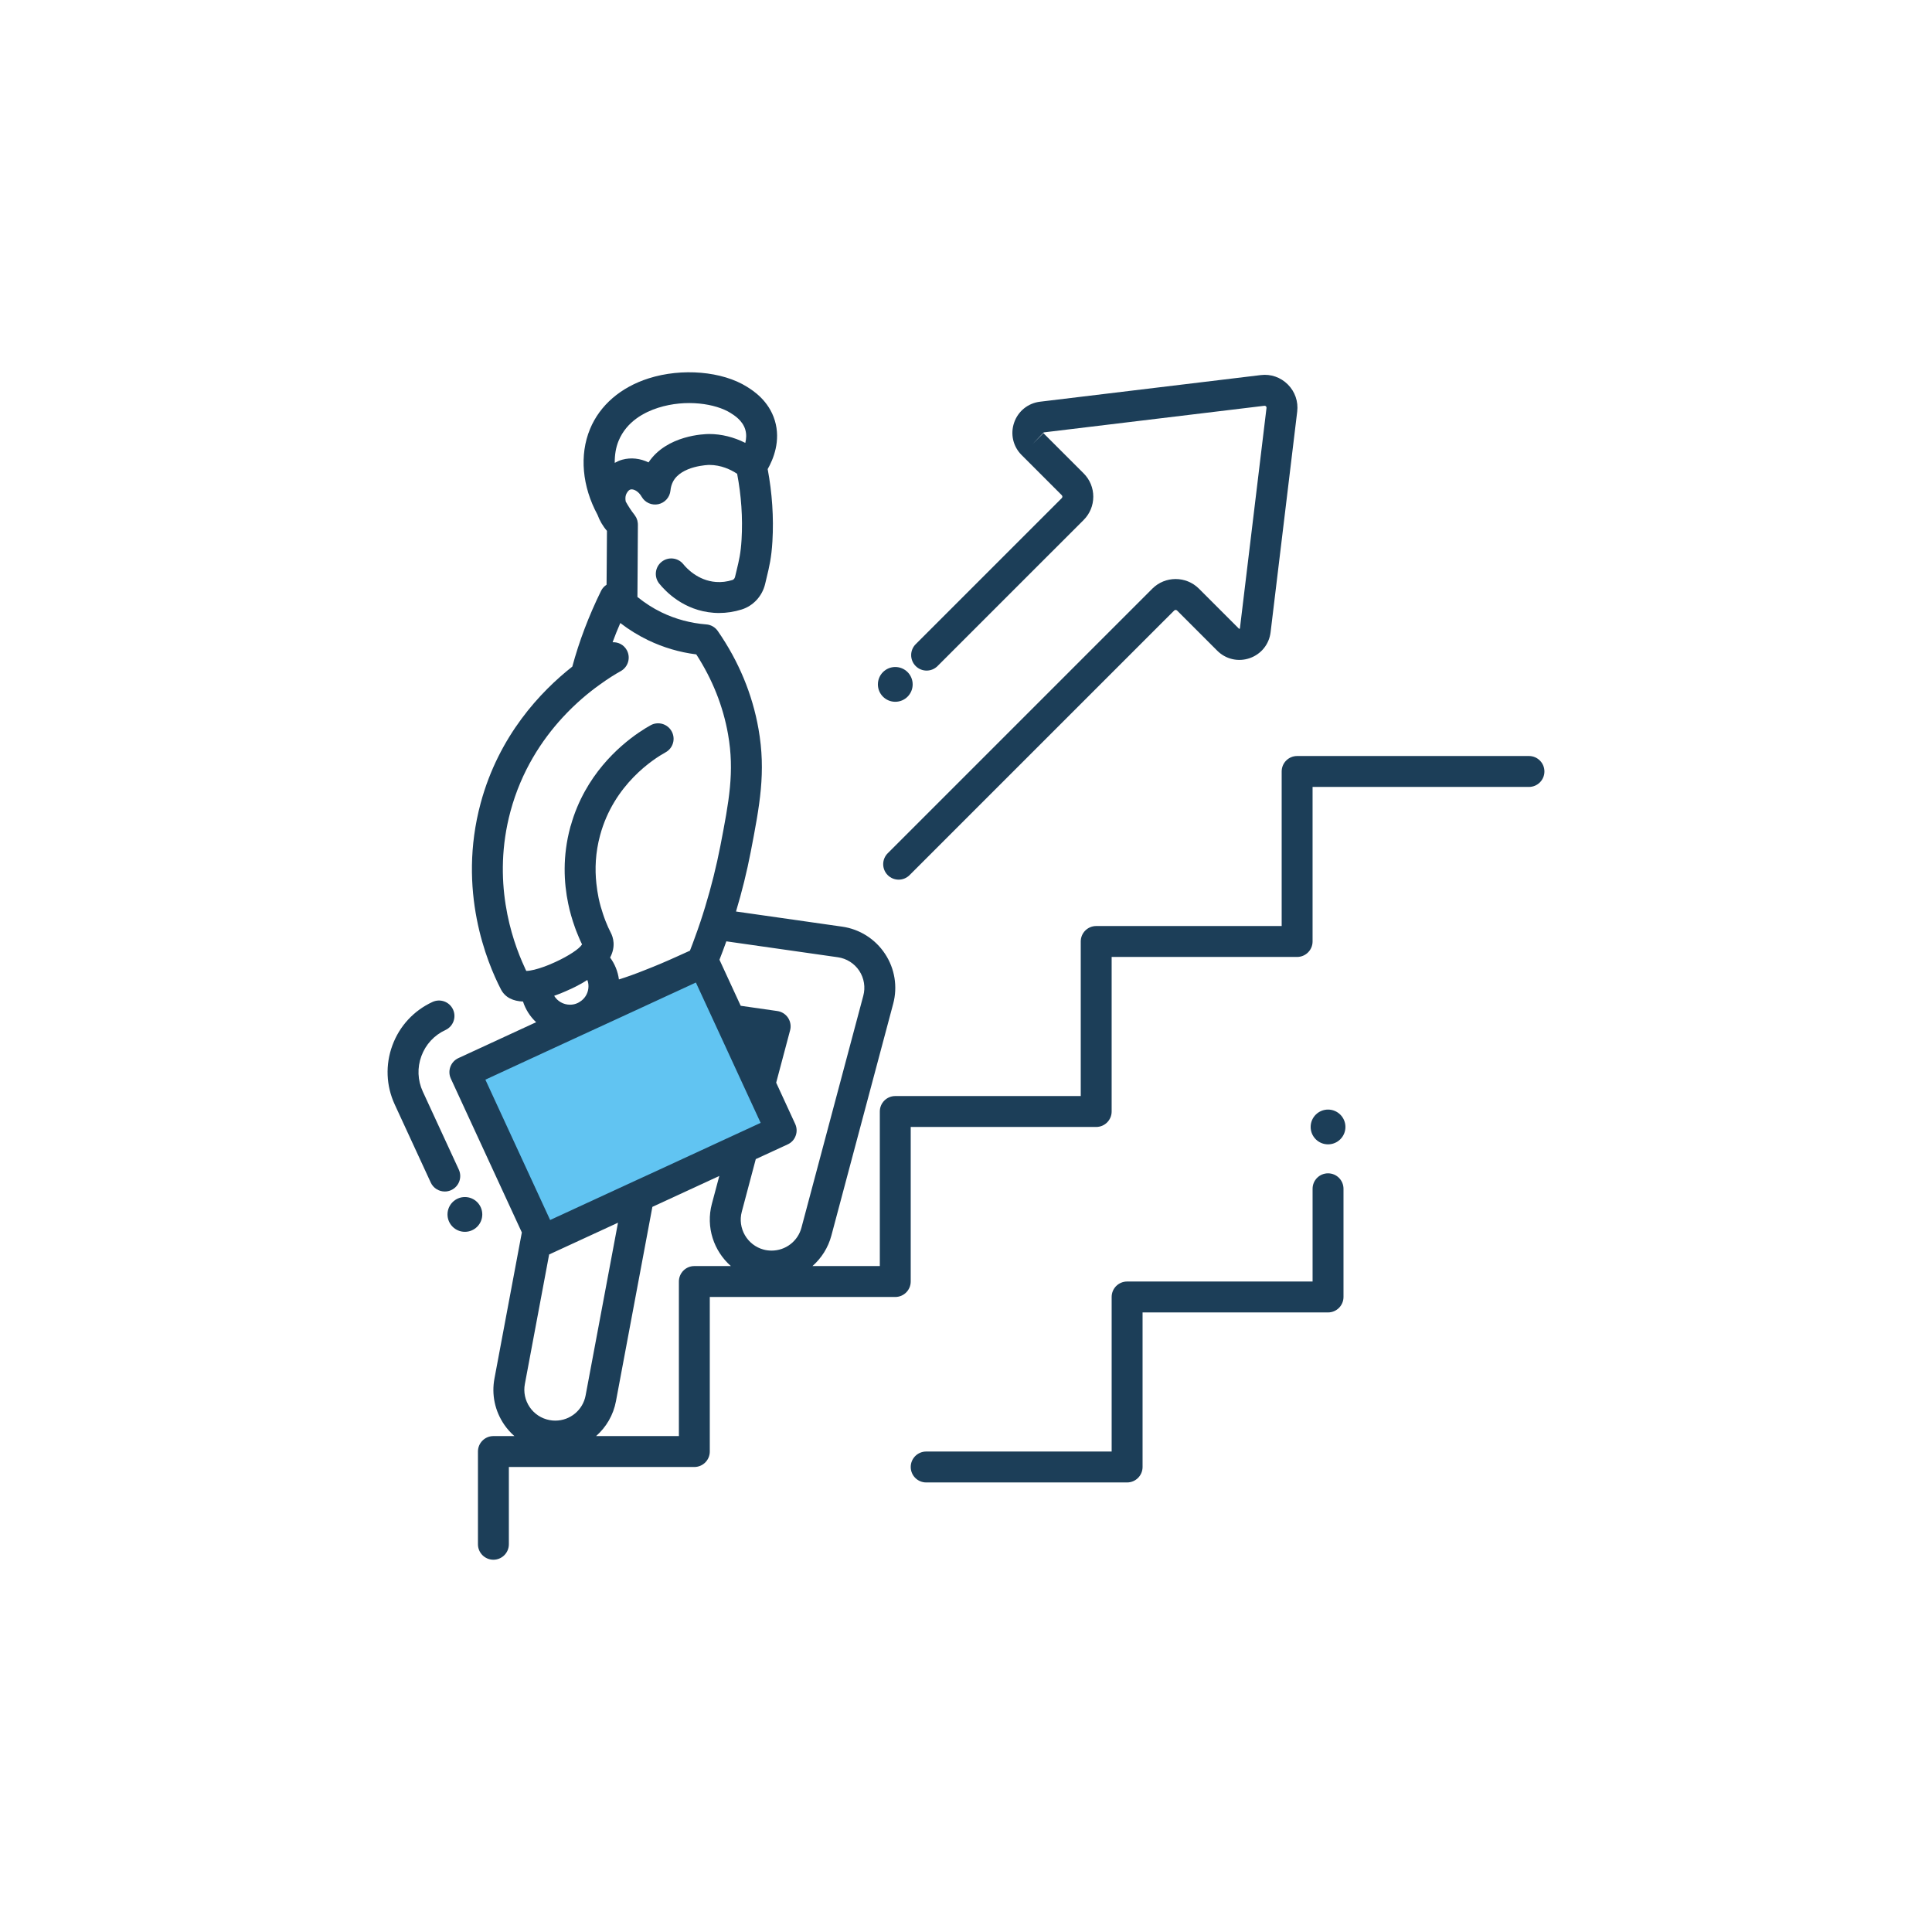
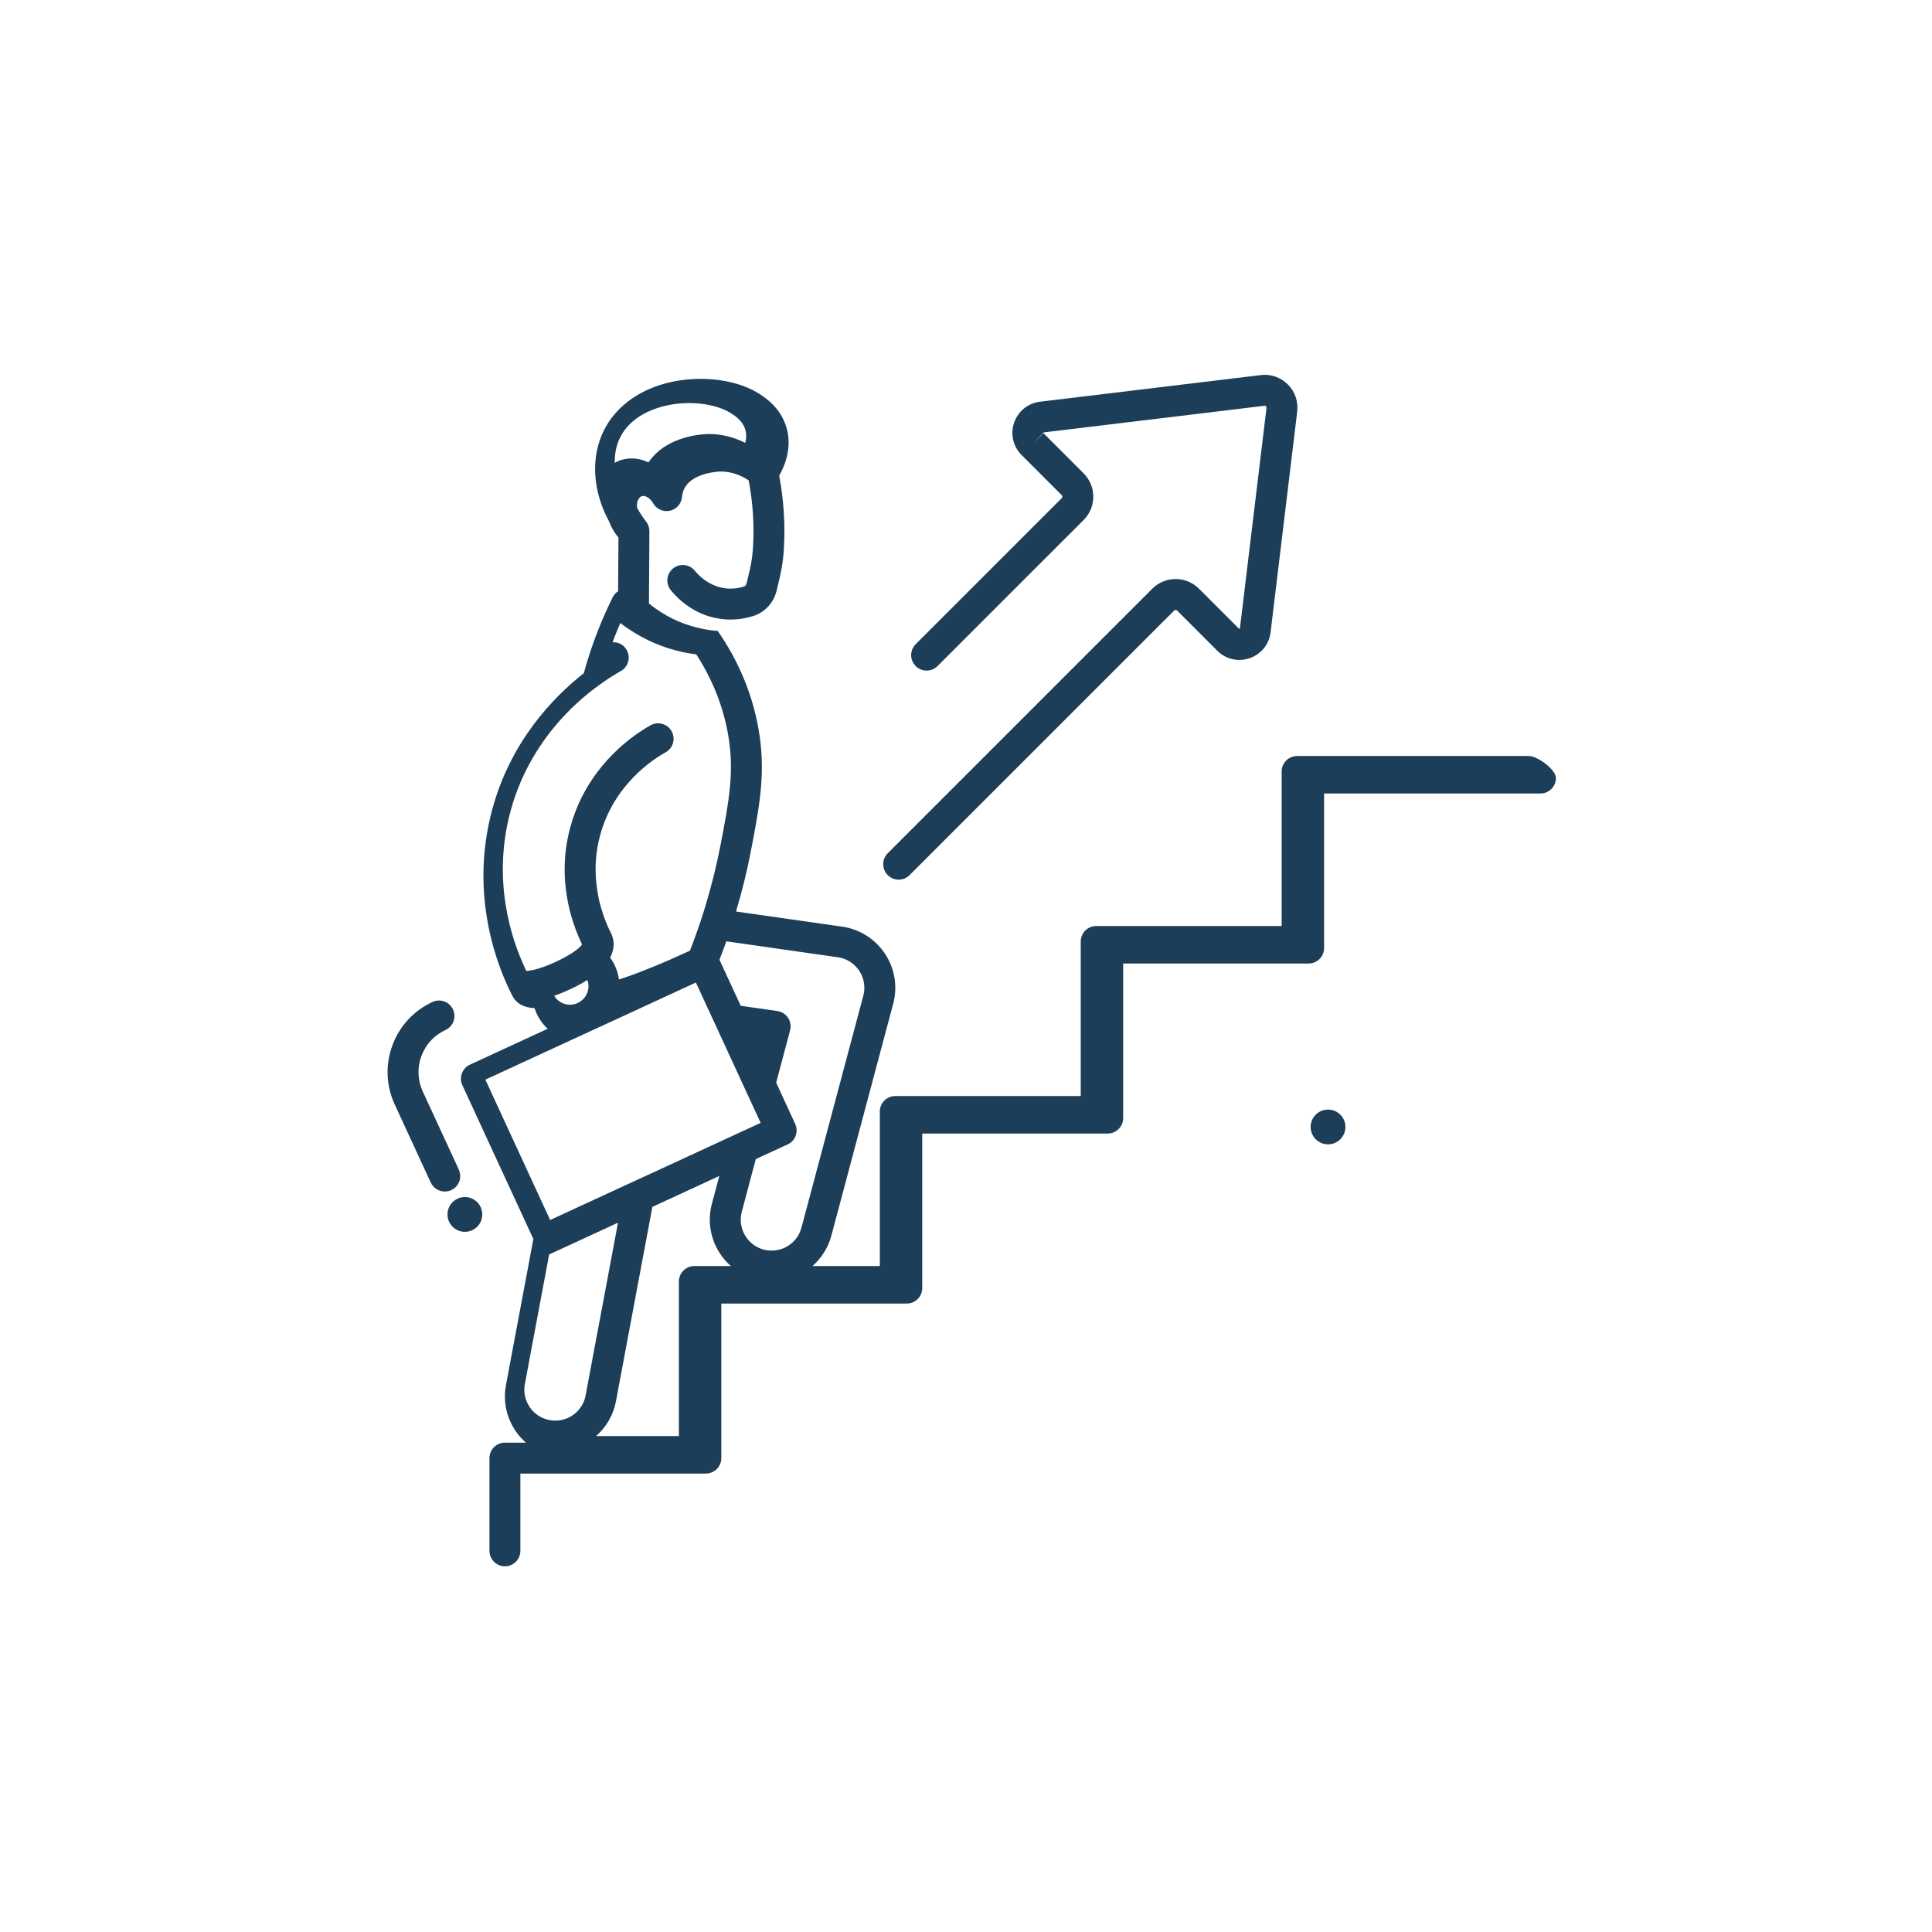
<svg xmlns="http://www.w3.org/2000/svg" version="1.1" x="0px" y="0px" width="250px" height="250px" viewBox="0 0 250 250" enable-background="new 0 0 250 250" xml:space="preserve">
  <g id="back">
</g>
  <g id="icons">
    <g>
-       <rect x="63.621" y="130.503" transform="matrix(0.908 -0.419 0.419 0.908 -52.292 46.895)" fill="#61C4F2" width="34" height="24" />
      <g>
-         <path fill="#1C3E58" d="M197.848,97.828h-30c-1.105,0-2,0.896-2,2v20h-24c-1.105,0-2,0.896-2,2v20h-24c-1.104,0-2,0.895-2,2v20     h-8.716c1.158-1.019,2.029-2.371,2.446-3.94l8-30c0.59-2.2,0.21-4.56-1.06-6.47c-1.26-1.91-3.28-3.19-5.54-3.51l-13.74-1.96     c0.77-2.56,1.41-5.15,1.91-7.74c1.15-5.98,1.99-10.29,1-15.89c-0.79-4.49-2.56-8.76-5.27-12.67c-0.34-0.49-0.89-0.81-1.49-0.85     c-2.02-0.16-3.97-0.68-5.79-1.56c-1.118-0.543-2.154-1.217-3.116-1.993c0.005-1.211,0.017-2.713,0.029-4.229     c0.016-1.918,0.031-3.836,0.031-5.144c0-0.024-0.006-0.046-0.007-0.069c-0.001-0.027,0.003-0.053,0.001-0.08     c-0.003-0.047-0.016-0.093-0.023-0.14c-0.008-0.058-0.016-0.116-0.03-0.173c-0.005-0.022-0.007-0.044-0.013-0.066     c-0.012-0.044-0.033-0.086-0.048-0.13c-0.021-0.058-0.04-0.116-0.065-0.171c-0.01-0.021-0.017-0.044-0.027-0.065     c-0.019-0.038-0.046-0.072-0.067-0.109c-0.032-0.055-0.064-0.11-0.101-0.162c-0.016-0.022-0.029-0.045-0.046-0.067     c-0.004-0.005-0.006-0.01-0.009-0.015c-0.44-0.552-0.807-1.133-1.138-1.723c-0.068-0.338-0.053-0.656,0.042-0.906     c0.055-0.145,0.277-0.575,0.572-0.655c0.386-0.104,1.042,0.224,1.443,0.932c0.431,0.76,1.305,1.15,2.157,0.97     c0.854-0.183,1.49-0.896,1.573-1.766c0.041-0.419,0.15-0.805,0.327-1.145c1.086-2.094,4.655-2.171,4.685-2.171     c0.002,0,0.004,0,0.006,0c1.554,0,2.813,0.619,3.612,1.15c0.534,2.811,0.738,5.67,0.571,8.517     c-0.103,1.753-0.327,2.68-0.638,3.963l-0.204,0.854c-0.046,0.199-0.176,0.354-0.337,0.405c-0.709,0.224-1.431,0.312-2.143,0.256     c-2.338-0.177-3.816-1.804-4.214-2.298c-0.692-0.86-1.951-0.997-2.812-0.306c-0.861,0.692-0.998,1.951-0.306,2.812     c0.836,1.04,3.194,3.49,7.029,3.78c0.24,0.019,0.479,0.027,0.718,0.027c0.985,0,1.968-0.153,2.932-0.457     c1.503-0.476,2.663-1.745,3.028-3.313l0.195-0.819c0.333-1.373,0.62-2.559,0.744-4.67c0.184-3.13-0.036-6.271-0.612-9.361     c0.716-1.255,1.723-3.654,0.924-6.287c-0.788-2.596-2.831-3.879-3.599-4.361c-3.196-2.012-8.427-2.461-12.723-1.094     c-3.621,1.152-6.315,3.476-7.587,6.546c-1.405,3.39-1.013,7.454,0.966,11.111c0.274,0.741,0.675,1.45,1.221,2.076     c-0.004,1.221-0.017,2.747-0.029,4.292c-0.007,0.915-0.015,1.828-0.021,2.677c-0.294,0.193-0.541,0.455-0.703,0.777     c-1.61,3.28-2.85,6.56-3.73,9.82c-4.1,3.23-9.5,8.92-11.86,17.67c-3.04,11.29,0.82,20.61,2.62,24.09     c0.57,1.1,1.63,1.53,2.86,1.58c0.332,1.034,0.924,1.951,1.699,2.675l-10.059,4.645c-1,0.46-1.44,1.65-0.98,2.65l9.19,19.91     l-3.54,18.88c-0.4,2.1,0.05,4.22,1.26,5.99c0.378,0.555,0.825,1.046,1.317,1.48h-2.717c-1.104,0-2,0.895-2,2v12     c0,1.104,0.896,2,2,2c1.104,0,2-0.896,2-2v-10h24c1.104,0,2-0.896,2-2v-20h24c1.104,0,2-0.896,2-2v-20h24c1.104,0,2-0.896,2-2     v-20h24c1.104,0,2-0.896,2-2v-20h28c1.104,0,2-0.896,2-2S198.953,97.828,197.848,97.828z M108.418,123.868     c1.13,0.16,2.14,0.8,2.77,1.75c0.63,0.96,0.82,2.14,0.52,3.24l-8,30c-0.46,1.75-2.05,2.97-3.86,2.97c-0.34,0-0.69-0.04-1.03-0.13     c-2.13-0.57-3.4-2.77-2.83-4.9l1.81-6.81l4.12-1.9c0.49-0.22,0.86-0.62,1.04-1.12c0.19-0.5,0.16-1.05-0.06-1.53l-2.46-5.34     l1.8-6.77c0.15-0.55,0.05-1.14-0.26-1.62c-0.32-0.48-0.82-0.8-1.39-0.88l-4.74-0.68l-2.749-5.957     c0.304-0.792,0.611-1.584,0.889-2.383L108.418,123.868z M71.708,128.858c0.55-0.19,1.06-0.4,1.49-0.59     c0.66-0.28,1.13-0.52,1.31-0.61c0.19-0.1,0.38-0.2,0.56-0.3c0.12-0.07,0.25-0.14,0.36-0.2c0.2-0.12,0.39-0.23,0.57-0.35     c0.1,0.25,0.15,0.52,0.15,0.81c0,0.76-0.35,1.43-0.9,1.86c-0.2,0.16-0.42,0.29-0.66,0.38c-0.26,0.1-0.54,0.15-0.83,0.15     C72.888,130.008,72.128,129.548,71.708,128.858z M80.049,57.036c1.042-2.515,3.351-3.707,5.105-4.266     c3.626-1.154,7.463-0.538,9.38,0.668c0.502,0.315,1.546,0.972,1.9,2.138c0.18,0.594,0.139,1.197,0.008,1.735     c-1.475-0.744-3.078-1.15-4.675-1.15c-0.004,0-0.007,0-0.011,0c-0.58,0.002-5.469,0.13-7.838,3.674     c-1.066-0.516-2.255-0.662-3.388-0.354c-0.368,0.1-0.687,0.249-0.983,0.414C79.537,58.884,79.686,57.91,80.049,57.036z      M66.058,104.978c1.41-5.22,4.05-9.2,6.72-12.11c1.69-1.84,3.39-3.25,4.81-4.26c1.15-0.84,2.11-1.42,2.73-1.76     c0.97-0.54,1.32-1.75,0.79-2.72c-0.38-0.69-1.1-1.06-1.84-1.02c0.3-0.83,0.64-1.66,1-2.49c1.11,0.86,2.31,1.6,3.59,2.22     c1.98,0.95,4.07,1.57,6.24,1.84c2.09,3.23,3.47,6.7,4.11,10.33c0.86,4.87,0.12,8.68-0.99,14.44c-0.52,2.66-1.18,5.31-1.98,7.93     c-0.39,1.29-0.82,2.58-1.29,3.85c-0.21,0.6-0.44,1.2-0.67,1.79c-0.54,0.25-1.05,0.48-1.55,0.7c-1.56,0.71-2.94,1.29-4.15,1.76     c-1.36,0.55-2.52,0.96-3.49,1.26c-0.14-1.05-0.54-2.01-1.14-2.83c0.76-1.44,0.4-2.62,0.08-3.23c-0.1-0.19-0.21-0.42-0.33-0.68     c-0.21-0.47-0.45-1.06-0.67-1.73c-0.21-0.62-0.41-1.31-0.57-2.07c-0.12-0.59-0.22-1.22-0.29-1.89c-0.2-1.84-0.13-3.95,0.48-6.21     c1.78-6.61,6.94-9.9,8.48-10.75c0.97-0.53,1.32-1.75,0.78-2.72c-0.53-0.96-1.75-1.32-2.72-0.78c-1.48,0.82-5.7,3.48-8.5,8.53     c-0.73,1.32-1.37,2.8-1.83,4.46c-0.01,0.01-0.01,0.02-0.02,0.03c-0.01,0.06-0.03,0.13-0.05,0.19c-1.01,3.75-0.83,7.16-0.26,9.89     c0.11,0.54,0.24,1.06,0.38,1.54c0.07,0.26,0.15,0.52,0.23,0.76c0.09,0.28,0.18,0.54,0.27,0.79c0.08,0.24,0.17,0.46,0.26,0.68     c0.08,0.21,0.17,0.42,0.25,0.61c0.14,0.33,0.27,0.62,0.4,0.88c-0.2,0.31-0.63,0.67-1.19,1.04c-0.63,0.42-1.42,0.85-2.25,1.23     c-0.09,0.04-0.18,0.08-0.27,0.12c-0.39,0.18-0.79,0.34-1.17,0.48c-0.91,0.33-1.76,0.55-2.34,0.56c-0.08-0.16-0.16-0.32-0.23-0.5     C66.178,121.488,63.648,113.928,66.058,104.978z M62.808,139.708l7.92-3.66l4.16-1.92l4.85-2.23l3.47-1.6l3.22-1.49l0.94-0.43     l2.68-1.24l1.08,2.34l2,4.33l3.07,6.66l2.23,4.83l-4.01,1.85l-9.09,4.2l-4.46,2.05l-8.9,4.11l-0.78,0.36l-2.39-5.18     L62.808,139.708z M71.058,162.328l8.91-4.11l-4.19,22.35c-0.35,1.89-2,3.26-3.92,3.26c-0.25,0-0.5-0.02-0.75-0.07     c-1.05-0.2-1.96-0.79-2.56-1.67s-0.83-1.95-0.63-3L71.058,162.328z M89.848,163.828c-1.104,0-2,0.895-2,2v20H77.133     c1.303-1.148,2.24-2.716,2.575-4.53l4.71-25.13l8.66-4l-0.96,3.6c-0.81,3.028,0.249,6.114,2.456,8.06H89.848z" />
-         <path fill="#1C3E58" d="M171.848,151.828c-1.105,0-2,0.895-2,2v12h-24c-1.105,0-2,0.895-2,2v20h-24c-1.104,0-2,0.895-2,2     c0,1.104,0.896,2,2,2h26c1.104,0,2-0.896,2-2v-20h24c1.104,0,2-0.896,2-2v-14C173.848,152.723,172.953,151.828,171.848,151.828z" />
+         <path fill="#1C3E58" d="M197.848,97.828h-30c-1.105,0-2,0.896-2,2v20h-24c-1.105,0-2,0.896-2,2v20h-24c-1.104,0-2,0.895-2,2v20     h-8.716c1.158-1.019,2.029-2.371,2.446-3.94l8-30c0.59-2.2,0.21-4.56-1.06-6.47c-1.26-1.91-3.28-3.19-5.54-3.51l-13.74-1.96     c0.77-2.56,1.41-5.15,1.91-7.74c1.15-5.98,1.99-10.29,1-15.89c-0.79-4.49-2.56-8.76-5.27-12.67c-2.02-0.16-3.97-0.68-5.79-1.56c-1.118-0.543-2.154-1.217-3.116-1.993c0.005-1.211,0.017-2.713,0.029-4.229     c0.016-1.918,0.031-3.836,0.031-5.144c0-0.024-0.006-0.046-0.007-0.069c-0.001-0.027,0.003-0.053,0.001-0.08     c-0.003-0.047-0.016-0.093-0.023-0.14c-0.008-0.058-0.016-0.116-0.03-0.173c-0.005-0.022-0.007-0.044-0.013-0.066     c-0.012-0.044-0.033-0.086-0.048-0.13c-0.021-0.058-0.04-0.116-0.065-0.171c-0.01-0.021-0.017-0.044-0.027-0.065     c-0.019-0.038-0.046-0.072-0.067-0.109c-0.032-0.055-0.064-0.11-0.101-0.162c-0.016-0.022-0.029-0.045-0.046-0.067     c-0.004-0.005-0.006-0.01-0.009-0.015c-0.44-0.552-0.807-1.133-1.138-1.723c-0.068-0.338-0.053-0.656,0.042-0.906     c0.055-0.145,0.277-0.575,0.572-0.655c0.386-0.104,1.042,0.224,1.443,0.932c0.431,0.76,1.305,1.15,2.157,0.97     c0.854-0.183,1.49-0.896,1.573-1.766c0.041-0.419,0.15-0.805,0.327-1.145c1.086-2.094,4.655-2.171,4.685-2.171     c0.002,0,0.004,0,0.006,0c1.554,0,2.813,0.619,3.612,1.15c0.534,2.811,0.738,5.67,0.571,8.517     c-0.103,1.753-0.327,2.68-0.638,3.963l-0.204,0.854c-0.046,0.199-0.176,0.354-0.337,0.405c-0.709,0.224-1.431,0.312-2.143,0.256     c-2.338-0.177-3.816-1.804-4.214-2.298c-0.692-0.86-1.951-0.997-2.812-0.306c-0.861,0.692-0.998,1.951-0.306,2.812     c0.836,1.04,3.194,3.49,7.029,3.78c0.24,0.019,0.479,0.027,0.718,0.027c0.985,0,1.968-0.153,2.932-0.457     c1.503-0.476,2.663-1.745,3.028-3.313l0.195-0.819c0.333-1.373,0.62-2.559,0.744-4.67c0.184-3.13-0.036-6.271-0.612-9.361     c0.716-1.255,1.723-3.654,0.924-6.287c-0.788-2.596-2.831-3.879-3.599-4.361c-3.196-2.012-8.427-2.461-12.723-1.094     c-3.621,1.152-6.315,3.476-7.587,6.546c-1.405,3.39-1.013,7.454,0.966,11.111c0.274,0.741,0.675,1.45,1.221,2.076     c-0.004,1.221-0.017,2.747-0.029,4.292c-0.007,0.915-0.015,1.828-0.021,2.677c-0.294,0.193-0.541,0.455-0.703,0.777     c-1.61,3.28-2.85,6.56-3.73,9.82c-4.1,3.23-9.5,8.92-11.86,17.67c-3.04,11.29,0.82,20.61,2.62,24.09     c0.57,1.1,1.63,1.53,2.86,1.58c0.332,1.034,0.924,1.951,1.699,2.675l-10.059,4.645c-1,0.46-1.44,1.65-0.98,2.65l9.19,19.91     l-3.54,18.88c-0.4,2.1,0.05,4.22,1.26,5.99c0.378,0.555,0.825,1.046,1.317,1.48h-2.717c-1.104,0-2,0.895-2,2v12     c0,1.104,0.896,2,2,2c1.104,0,2-0.896,2-2v-10h24c1.104,0,2-0.896,2-2v-20h24c1.104,0,2-0.896,2-2v-20h24c1.104,0,2-0.896,2-2     v-20h24c1.104,0,2-0.896,2-2v-20h28c1.104,0,2-0.896,2-2S198.953,97.828,197.848,97.828z M108.418,123.868     c1.13,0.16,2.14,0.8,2.77,1.75c0.63,0.96,0.82,2.14,0.52,3.24l-8,30c-0.46,1.75-2.05,2.97-3.86,2.97c-0.34,0-0.69-0.04-1.03-0.13     c-2.13-0.57-3.4-2.77-2.83-4.9l1.81-6.81l4.12-1.9c0.49-0.22,0.86-0.62,1.04-1.12c0.19-0.5,0.16-1.05-0.06-1.53l-2.46-5.34     l1.8-6.77c0.15-0.55,0.05-1.14-0.26-1.62c-0.32-0.48-0.82-0.8-1.39-0.88l-4.74-0.68l-2.749-5.957     c0.304-0.792,0.611-1.584,0.889-2.383L108.418,123.868z M71.708,128.858c0.55-0.19,1.06-0.4,1.49-0.59     c0.66-0.28,1.13-0.52,1.31-0.61c0.19-0.1,0.38-0.2,0.56-0.3c0.12-0.07,0.25-0.14,0.36-0.2c0.2-0.12,0.39-0.23,0.57-0.35     c0.1,0.25,0.15,0.52,0.15,0.81c0,0.76-0.35,1.43-0.9,1.86c-0.2,0.16-0.42,0.29-0.66,0.38c-0.26,0.1-0.54,0.15-0.83,0.15     C72.888,130.008,72.128,129.548,71.708,128.858z M80.049,57.036c1.042-2.515,3.351-3.707,5.105-4.266     c3.626-1.154,7.463-0.538,9.38,0.668c0.502,0.315,1.546,0.972,1.9,2.138c0.18,0.594,0.139,1.197,0.008,1.735     c-1.475-0.744-3.078-1.15-4.675-1.15c-0.004,0-0.007,0-0.011,0c-0.58,0.002-5.469,0.13-7.838,3.674     c-1.066-0.516-2.255-0.662-3.388-0.354c-0.368,0.1-0.687,0.249-0.983,0.414C79.537,58.884,79.686,57.91,80.049,57.036z      M66.058,104.978c1.41-5.22,4.05-9.2,6.72-12.11c1.69-1.84,3.39-3.25,4.81-4.26c1.15-0.84,2.11-1.42,2.73-1.76     c0.97-0.54,1.32-1.75,0.79-2.72c-0.38-0.69-1.1-1.06-1.84-1.02c0.3-0.83,0.64-1.66,1-2.49c1.11,0.86,2.31,1.6,3.59,2.22     c1.98,0.95,4.07,1.57,6.24,1.84c2.09,3.23,3.47,6.7,4.11,10.33c0.86,4.87,0.12,8.68-0.99,14.44c-0.52,2.66-1.18,5.31-1.98,7.93     c-0.39,1.29-0.82,2.58-1.29,3.85c-0.21,0.6-0.44,1.2-0.67,1.79c-0.54,0.25-1.05,0.48-1.55,0.7c-1.56,0.71-2.94,1.29-4.15,1.76     c-1.36,0.55-2.52,0.96-3.49,1.26c-0.14-1.05-0.54-2.01-1.14-2.83c0.76-1.44,0.4-2.62,0.08-3.23c-0.1-0.19-0.21-0.42-0.33-0.68     c-0.21-0.47-0.45-1.06-0.67-1.73c-0.21-0.62-0.41-1.31-0.57-2.07c-0.12-0.59-0.22-1.22-0.29-1.89c-0.2-1.84-0.13-3.95,0.48-6.21     c1.78-6.61,6.94-9.9,8.48-10.75c0.97-0.53,1.32-1.75,0.78-2.72c-0.53-0.96-1.75-1.32-2.72-0.78c-1.48,0.82-5.7,3.48-8.5,8.53     c-0.73,1.32-1.37,2.8-1.83,4.46c-0.01,0.01-0.01,0.02-0.02,0.03c-0.01,0.06-0.03,0.13-0.05,0.19c-1.01,3.75-0.83,7.16-0.26,9.89     c0.11,0.54,0.24,1.06,0.38,1.54c0.07,0.26,0.15,0.52,0.23,0.76c0.09,0.28,0.18,0.54,0.27,0.79c0.08,0.24,0.17,0.46,0.26,0.68     c0.08,0.21,0.17,0.42,0.25,0.61c0.14,0.33,0.27,0.62,0.4,0.88c-0.2,0.31-0.63,0.67-1.19,1.04c-0.63,0.42-1.42,0.85-2.25,1.23     c-0.09,0.04-0.18,0.08-0.27,0.12c-0.39,0.18-0.79,0.34-1.17,0.48c-0.91,0.33-1.76,0.55-2.34,0.56c-0.08-0.16-0.16-0.32-0.23-0.5     C66.178,121.488,63.648,113.928,66.058,104.978z M62.808,139.708l7.92-3.66l4.16-1.92l4.85-2.23l3.47-1.6l3.22-1.49l0.94-0.43     l2.68-1.24l1.08,2.34l2,4.33l3.07,6.66l2.23,4.83l-4.01,1.85l-9.09,4.2l-4.46,2.05l-8.9,4.11l-0.78,0.36l-2.39-5.18     L62.808,139.708z M71.058,162.328l8.91-4.11l-4.19,22.35c-0.35,1.89-2,3.26-3.92,3.26c-0.25,0-0.5-0.02-0.75-0.07     c-1.05-0.2-1.96-0.79-2.56-1.67s-0.83-1.95-0.63-3L71.058,162.328z M89.848,163.828c-1.104,0-2,0.895-2,2v20H77.133     c1.303-1.148,2.24-2.716,2.575-4.53l4.71-25.13l8.66-4l-0.96,3.6c-0.81,3.028,0.249,6.114,2.456,8.06H89.848z" />
        <circle fill="#1C3E58" cx="171.848" cy="145.828" r="2.25" />
-         <circle fill="#1C3E58" cx="115.849" cy="88.56" r="2.25" />
        <circle fill="#1C3E58" cx="60.157" cy="157.147" r="2.25" />
        <path fill="#1C3E58" d="M121.317,86.189l18.904-18.903c0.806-0.806,1.249-1.877,1.249-3.017c0-1.139-0.443-2.21-1.249-3.016     l-5.198-5.197l-1.414,1.414l1.45-1.518l28.553-3.444c0.079-0.007,0.147,0.014,0.204,0.07c0.056,0.057,0.08,0.124,0.07,0.203     l-3.444,28.554l-0.103,0.036l-5.198-5.199c-1.663-1.66-4.368-1.661-6.031,0.001l-34.239,34.239c-0.781,0.781-0.781,2.047,0,2.828     c0.39,0.391,0.902,0.586,1.414,0.586c0.512,0,1.024-0.195,1.414-0.586l34.239-34.238c0.103-0.104,0.271-0.102,0.375-0.001     l5.197,5.198c1.108,1.108,2.717,1.48,4.198,0.967c1.481-0.512,2.518-1.797,2.706-3.353l3.444-28.554     c0.157-1.302-0.285-2.581-1.212-3.509c-0.928-0.929-2.207-1.38-3.511-1.214l-28.553,3.444c-1.555,0.187-2.84,1.223-3.352,2.703     c-0.512,1.482-0.142,3.091,0.966,4.199l5.197,5.197c0.064,0.064,0.078,0.138,0.078,0.188c0,0.073-0.026,0.136-0.077,0.188     l-18.904,18.904c-0.781,0.781-0.781,2.047,0,2.828C119.271,86.97,120.537,86.97,121.317,86.189z" />
        <path fill="#1C3E58" d="M59.369,151.343l-4.66-10.098c-0.671-1.456-0.736-3.086-0.181-4.59c0.553-1.504,1.659-2.701,3.115-3.372     c1.003-0.463,1.441-1.65,0.979-2.653c-0.462-1.003-1.649-1.441-2.654-0.979c-2.427,1.119-4.271,3.116-5.193,5.622     c-0.924,2.505-0.817,5.222,0.303,7.648l4.66,10.098c0.337,0.732,1.061,1.162,1.817,1.162c0.28,0,0.565-0.059,0.836-0.184     C59.394,153.535,59.832,152.346,59.369,151.343z" />
      </g>
    </g>
  </g>
</svg>